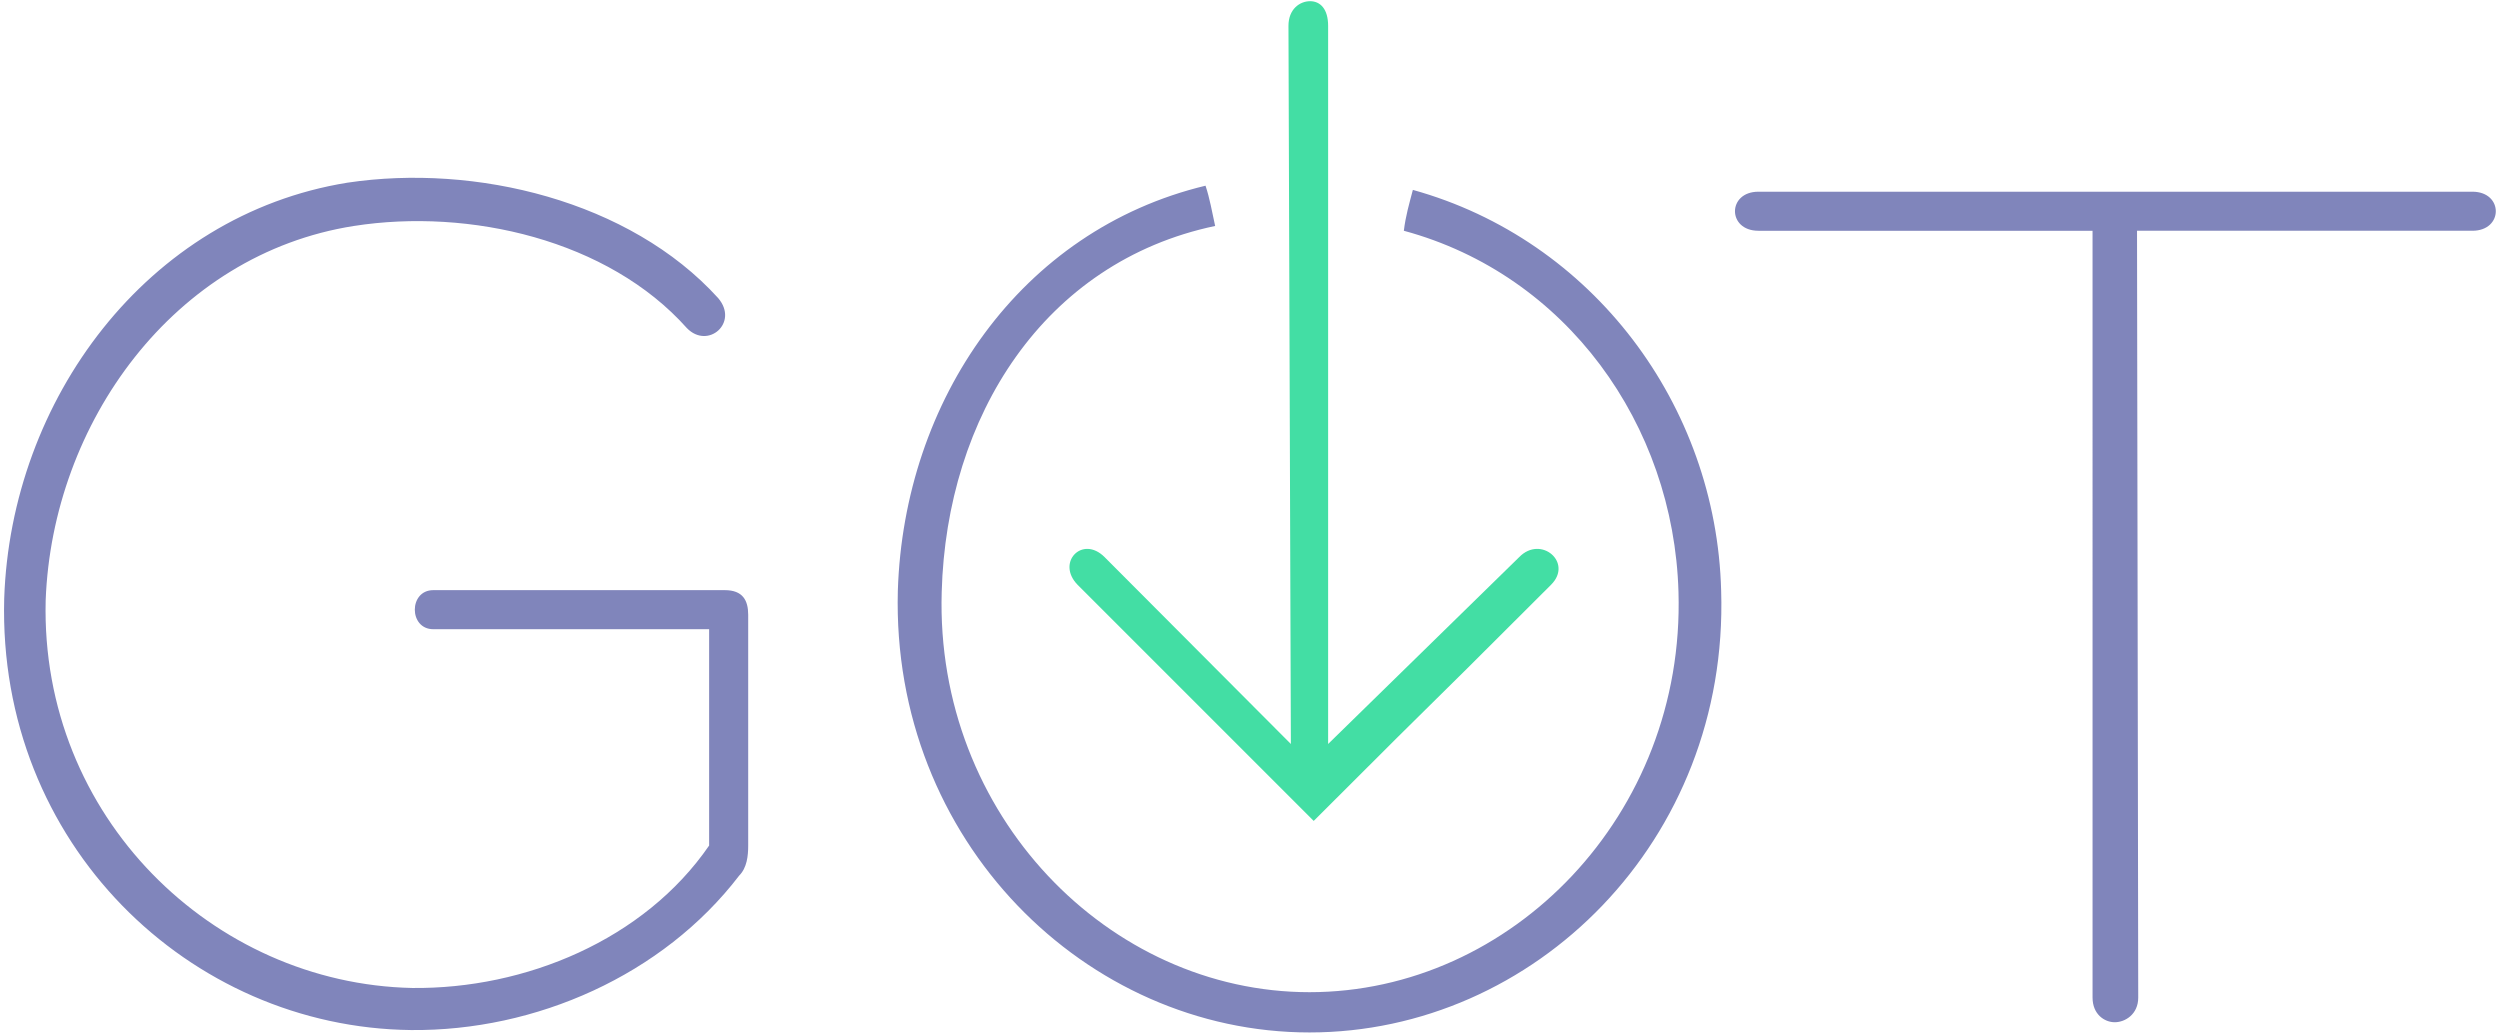
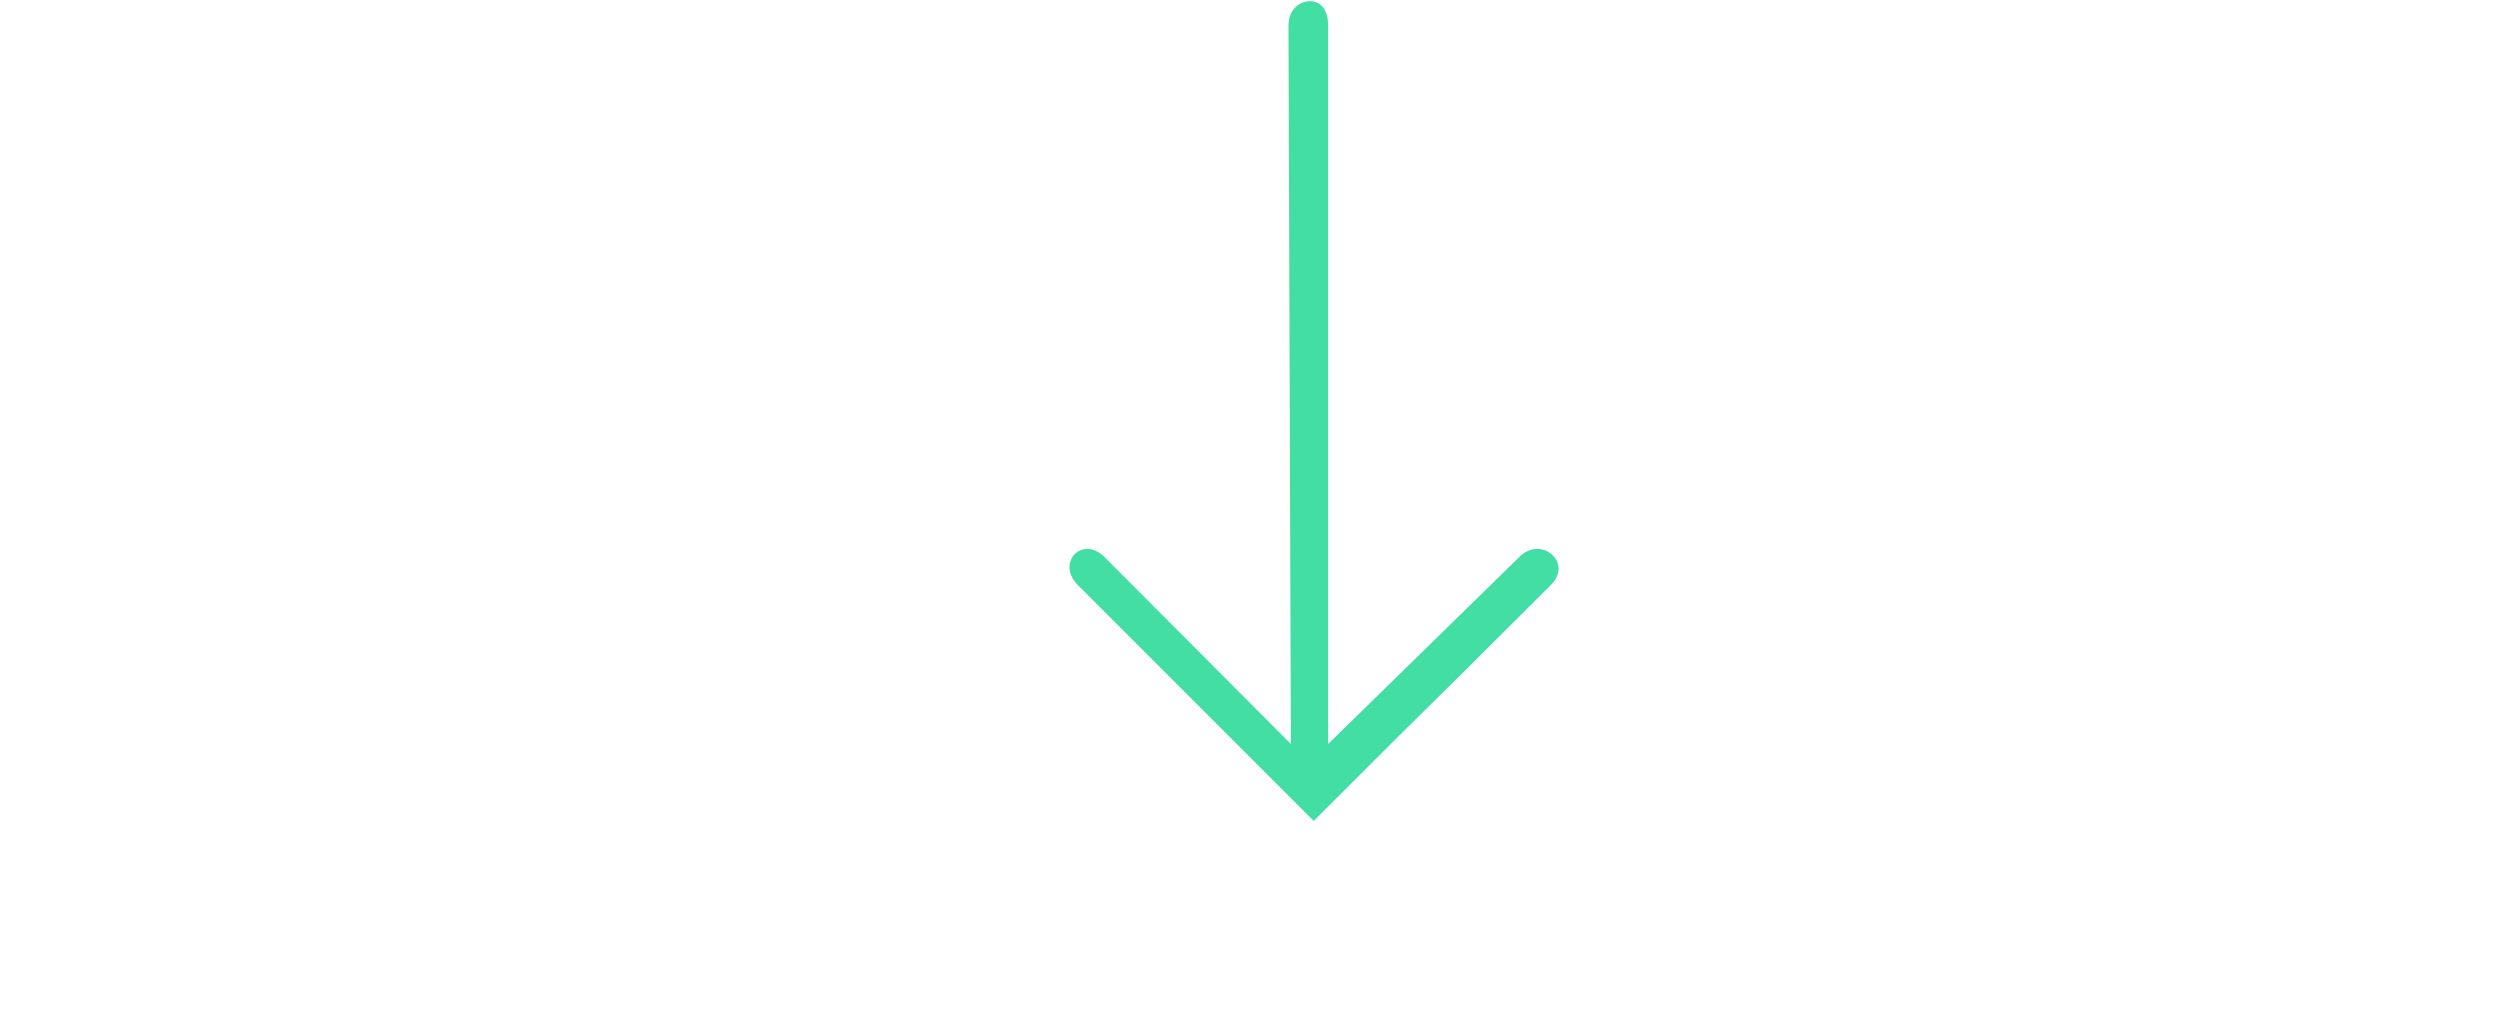
<svg xmlns="http://www.w3.org/2000/svg" height="172" width="416">
  <path d="M252.8 92.7L221 123.8V4.3c0-2.8-1.3-4.1-3-4.1s-3.6 1.3-3.6 4.1l.4 119.5-31-31.1c-3.7-3.7-8.1.9-4.5 4.6l39.3 39.3c28-28 11.6-11.4 39.5-39.3 3.7-3.7-1.7-8.3-5.3-4.6z" fill="#43dea4" />
-   <path d="M68.4 171.4C31.5 171-.4 140.4.7 99.6c1.1-33 23.7-63.8 57.1-69.2 21.3-3.2 47 3 61.7 19.2 3.5 4.1-1.7 8.6-5.2 5-13.1-14.7-36.2-20-55.4-17-30 4.7-50.2 32.8-51.3 62.3-.9 36 27.8 63.8 61 64.5 18.8.2 38.6-8 49.4-23.7v-36H72.1c-4.1 0-4.1-6.5 0-6.5h48.5c3 0 3.9 1.7 3.9 4.1v38.4c0 1.7-.2 3.7-1.5 5-12.7 16.6-33.9 25.9-54.6 25.7zm218-73.1c1.3 41.6-31.1 73.5-68.5 73.5-37.2 0-69.6-31.9-68.5-73.5 1-31.7 20.4-60 51.2-67.4.7 2.1 1.1 4.4 1.6 6.7-28.5 6-44.7 31.7-45.5 60.9-1.1 37.1 27.8 66.6 61.2 66.6 33.6 0 62.5-29.5 61.4-66.6-.8-27.9-18.7-52.8-45.7-60.1.3-2.5.9-4.5 1.5-6.8 29.9 8.3 50.5 35.8 51.3 66.7zm125-66.4c5.2 0 5.2 6.5 0 6.5h-55.8l.2 127.6c0 2.8-2.2 4.1-3.9 4.1s-3.7-1.3-3.7-4.1V38.4h-55.6c-5.2 0-5.2-6.5 0-6.5z" fill="#8085bb" />
</svg>